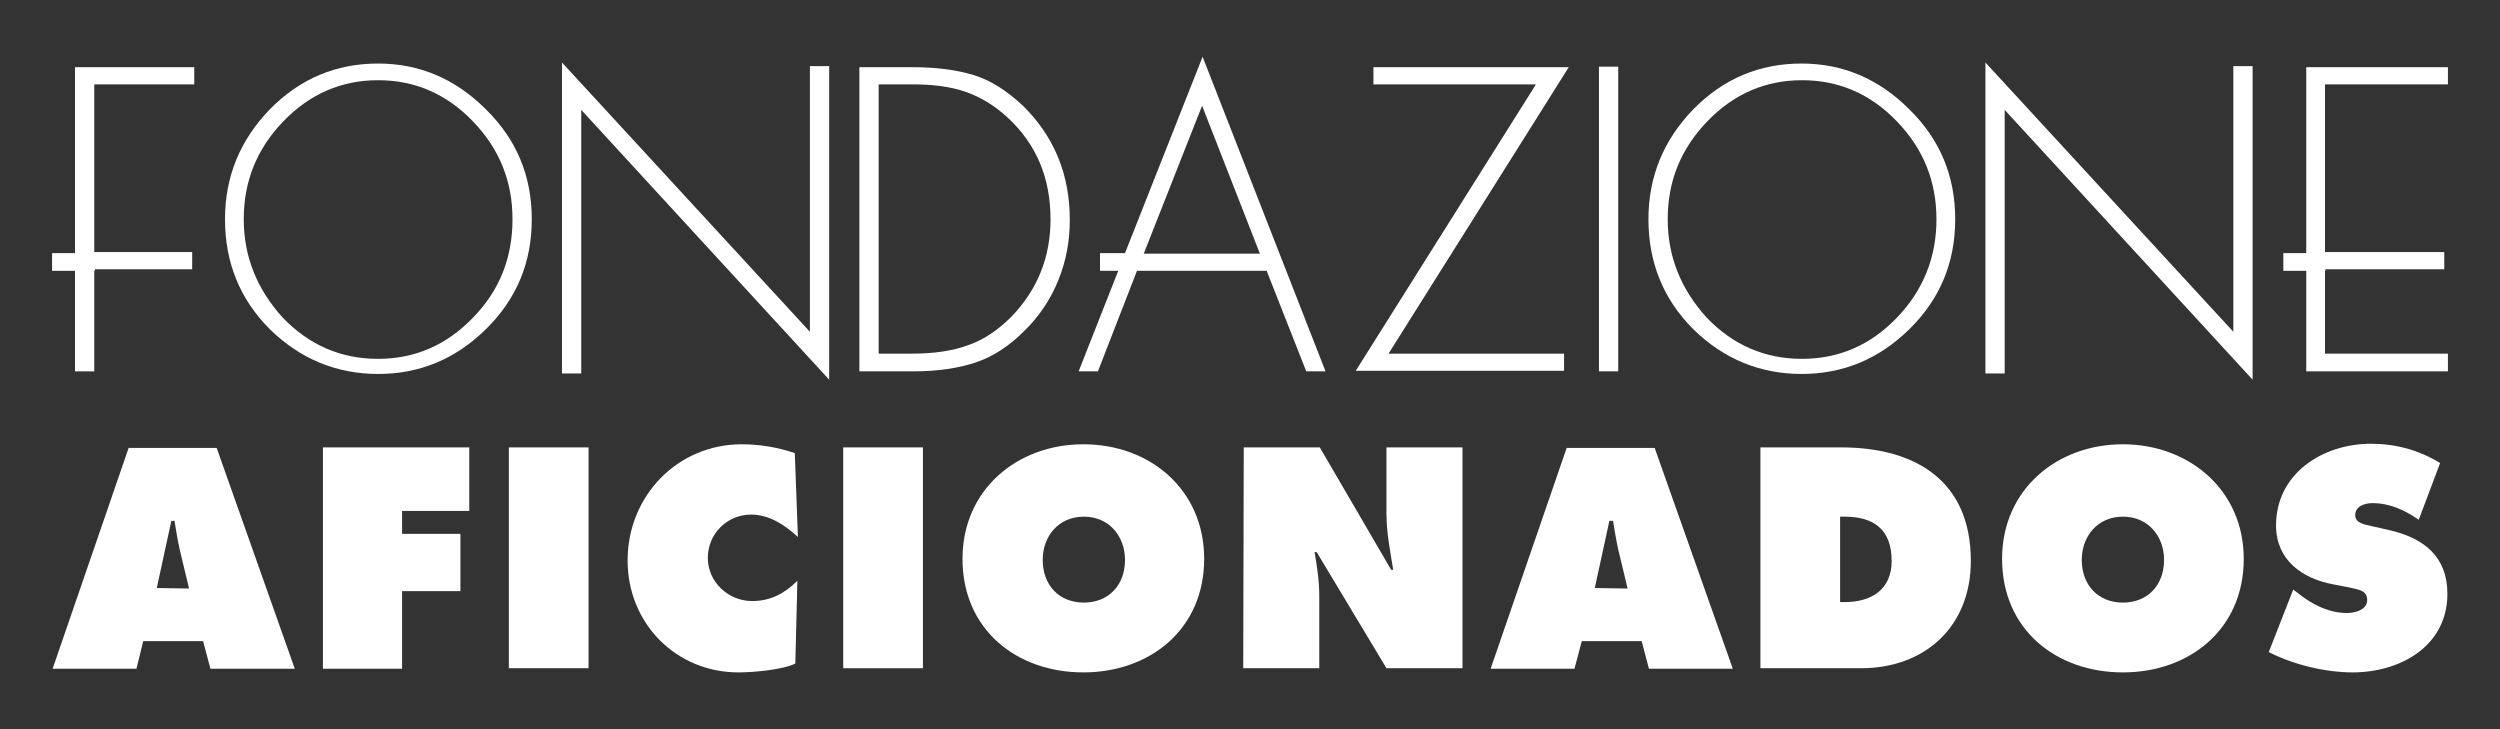
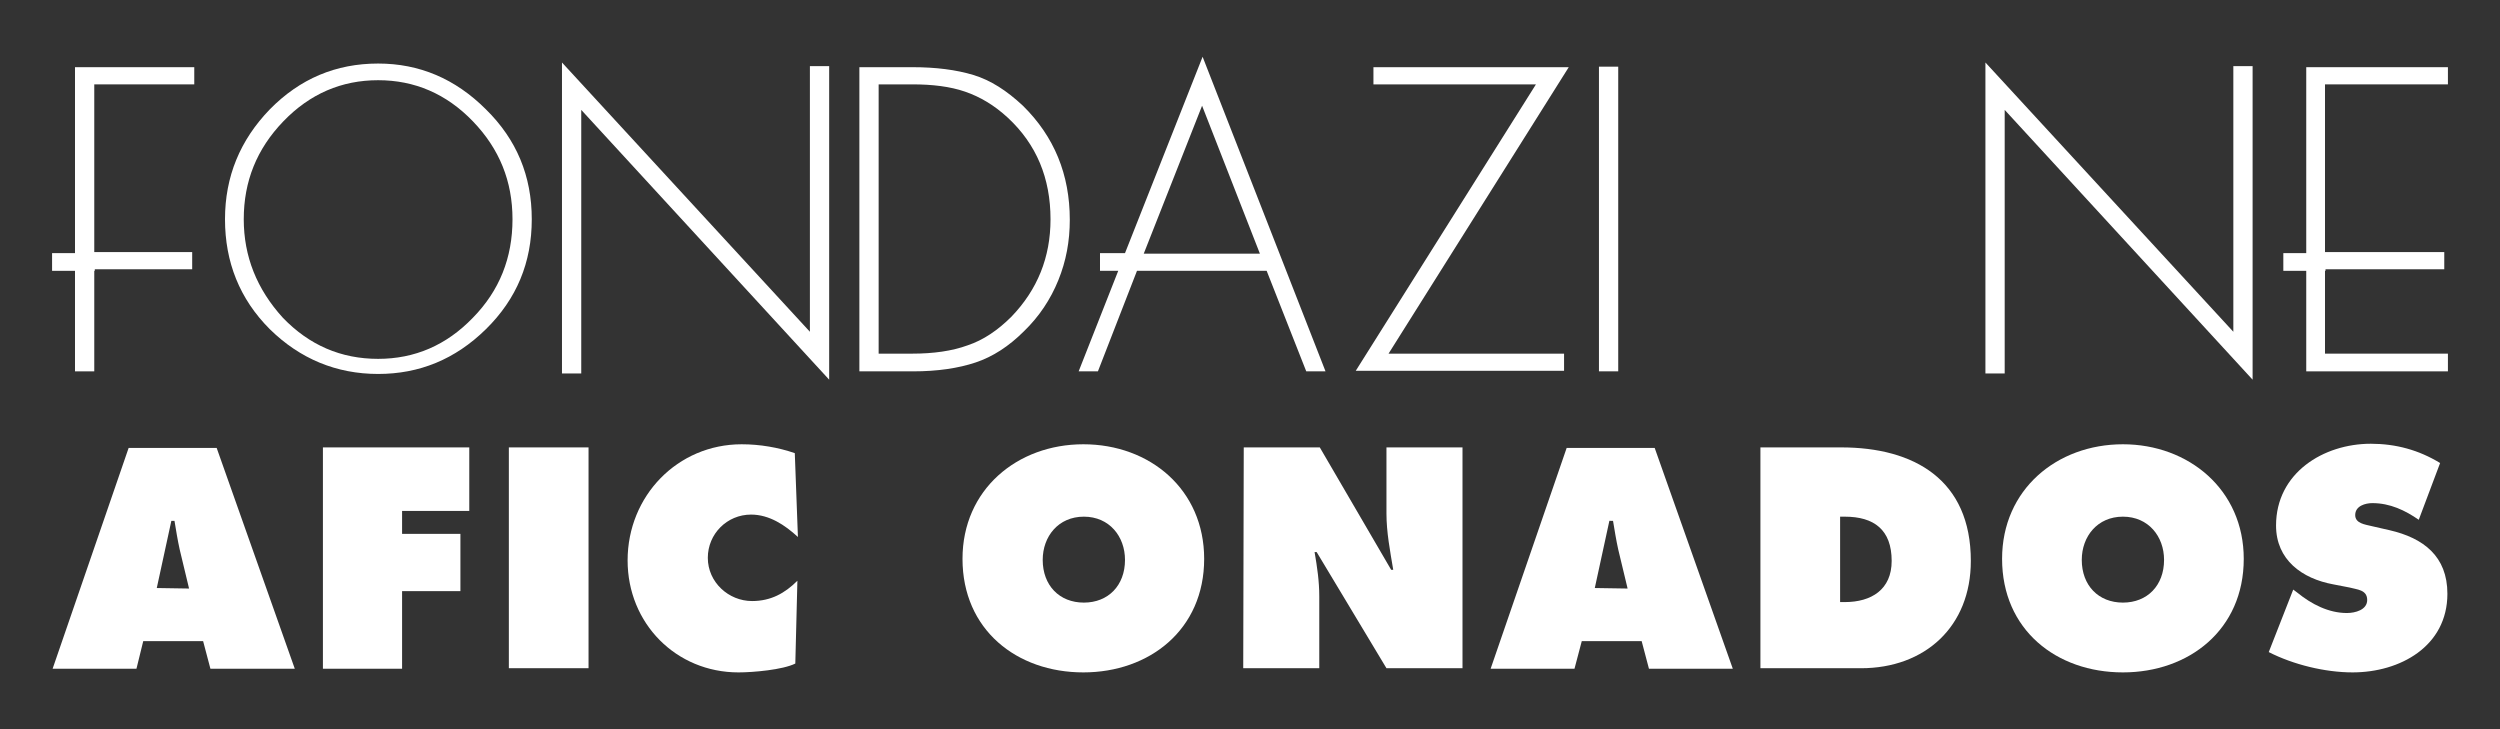
<svg xmlns="http://www.w3.org/2000/svg" version="1.1" id="Layer_1" x="0px" y="0px" viewBox="0 0 480 140" style="enable-background:new 0 0 480 140;" xml:space="preserve">
  <rect x="0" y="0" width="480" height="140" fill="#333333" stroke="none" />
  <style type="text/css">
	.st0{fill:#FFFFFF;}
</style>
  <g>
    <g>
      <path class="st0" d="M205.4,42.2c0,4.1-0.7,7.9-2.2,11.6c-1.5,3.7-3.7,7-6.6,9.8c-2.9,2.9-6,4.9-9.3,6s-7.3,1.7-12,1.7H165V12.9    h10.2c4.5,0,8.4,0.5,11.7,1.5s6.4,3,9.5,5.9C202.4,26.2,205.4,33.5,205.4,42.2z M201.7,42.1c0-7.9-2.7-14.4-8.2-19.5    c-2.6-2.4-5.3-4-8.2-5s-6.3-1.4-10.1-1.4h-6.5v51.7h6.5c4,0,7.6-0.5,10.6-1.6c3-1,5.8-2.9,8.4-5.5    C199.2,55.6,201.7,49.4,201.7,42.1z" />
      <path class="st0" d="M310.7,71.3H307V12.8h3.7V71.3z" />
      <polygon class="st0" points="37.3,16.2 37.3,12.9 14.4,12.9 14.4,48.6 10,48.6 10,52 14.4,52 14.4,71.3 18.1,71.3 18.1,52     18.2,52 18.2,51.7 36.9,51.7 36.9,48.4 18.1,48.4 18.1,16.2   " />
      <path class="st0" d="M230.9,10.9L216,48.6h-4.8V52h3.5l-7.6,19.3h3.7l7.5-19.3h24.9l7.6,19.3h3.7L230.9,10.9z M219.6,48.7    l11.2-28.4l11.1,28.4H219.6z" />
      <path class="st0" d="M159.2,72.9l-47.6-51.8v50.6h-3.7V12l47.6,51.7v-51h3.7V72.9z" />
      <path class="st0" d="M432.5,72.9l-47.6-51.8v50.6h-3.7V12l47.6,51.7v-51h3.7V72.9z" />
      <path class="st0" d="M102.1,42.1c0,8.3-2.9,15.3-8.8,21.1s-12.8,8.6-20.7,8.6c-8,0-15-2.9-20.8-8.6c-5.8-5.8-8.6-12.9-8.6-21.1    s2.9-15.2,8.6-21.1c5.8-5.9,12.7-8.8,20.8-8.8c7.9,0,14.8,2.9,20.7,8.8C99.2,26.8,102.1,33.8,102.1,42.1z M98.4,42.1    c0-7.3-2.5-13.5-7.6-18.8s-11.2-7.9-18.2-7.9S59.5,18,54.4,23.3s-7.6,11.5-7.6,18.8c0,7.1,2.5,13.4,7.5,18.9    c5.1,5.3,11.2,7.9,18.3,7.9c7,0,13.1-2.6,18.2-7.9C95.9,55.8,98.4,49.5,98.4,42.1z" />
-       <path class="st0" d="M375.4,42.1c0,8.3-2.9,15.3-8.8,21.1s-12.8,8.6-20.7,8.6c-8,0-15-2.9-20.8-8.6c-5.8-5.8-8.6-12.9-8.6-21.1    s2.9-15.2,8.6-21.1c5.8-5.9,12.7-8.8,20.8-8.8c7.9,0,14.8,2.9,20.7,8.8C372.5,26.8,375.4,33.8,375.4,42.1z M371.8,42.1    c0-7.3-2.5-13.5-7.6-18.8S353,15.4,346,15.4s-13.1,2.6-18.2,7.9s-7.6,11.5-7.6,18.8c0,7.1,2.5,13.4,7.5,18.9    c5.1,5.3,11.2,7.9,18.3,7.9c7,0,13.1-2.6,18.2-7.9C369.2,55.8,371.8,49.5,371.8,42.1z" />
      <path class="st0" d="M301.2,12.9l-34.6,55h33.7v3.3h-40l34.6-55h-31.2v-3.3H301.2z" />
      <polygon class="st0" points="470,16.2 470,12.9 442.8,12.9 442.8,48.6 438.4,48.6 438.4,52 442.8,52 442.8,71.3 470,71.3     470,67.9 446.4,67.9 446.4,52 446.5,52 446.5,51.7 469.3,51.7 469.3,48.4 446.4,48.4 446.4,16.2   " />
    </g>
    <g>
      <path class="st0" d="M26.2,128.4H10.1L24.7,86h16.9l15,42.4H40.4l-1.4-5.3H27.5L26.2,128.4z M36.3,113l-1.8-7.5    c-0.4-1.8-0.7-3.7-1-5.5h-0.6l-2.8,12.9L36.3,113L36.3,113z" />
      <path class="st0" d="M62,85.9h28.1v12.2H77.2v4.4h11.2v11H77.2v14.9H62V85.9z" />
      <path class="st0" d="M97.7,85.9H113v42.4H97.7V85.9z" />
      <path class="st0" d="M153.2,103.1c-2.5-2.3-5.5-4.3-9-4.3c-4.6,0-8.3,3.7-8.3,8.3c0,4.7,4,8.3,8.5,8.3c3.6,0,6.3-1.5,8.7-3.9    l-0.4,15.9c-2.4,1.2-8.1,1.7-10.9,1.7c-12,0-21.3-9.4-21.3-21.5c0-12.4,9.6-22.3,21.9-22.3c3.5,0,7,0.6,10.2,1.7L153.2,103.1z" />
-       <path class="st0" d="M161.9,85.9h15.3v42.4h-15.3V85.9z" />
      <path class="st0" d="M231.2,107.3c0,13.6-10.5,21.8-23.2,21.8c-12.8,0-23.2-8.2-23.2-21.8c0-13.3,10.5-22,23.2-22    C220.8,85.3,231.2,94,231.2,107.3z M200.2,107.5c0,4.9,3.2,8.2,7.9,8.2s7.9-3.3,7.9-8.2c0-4.5-3-8.3-7.9-8.3    S200.2,103,200.2,107.5z" />
      <path class="st0" d="M238.8,85.9h14.6l13.7,23.5h0.4c-0.6-3.6-1.3-7.2-1.3-10.8V85.9h14.6v42.4h-14.6L252.8,106h-0.4    c0.5,2.9,0.9,5.6,0.9,8.5v13.8h-14.6L238.8,85.9L238.8,85.9z" />
      <path class="st0" d="M302.3,128.4h-16.1L300.8,86h16.9l15,42.4h-16.1l-1.4-5.3h-11.5L302.3,128.4z M312.5,113l-1.8-7.5    c-0.4-1.8-0.7-3.7-1-5.5H309l-2.8,12.9L312.5,113L312.5,113z" />
      <path class="st0" d="M338,85.9h15.5c14,0,24.9,6.2,24.9,21.8c0,12.6-8.8,20.6-21.1,20.6H338V85.9z M353.3,115.6h0.9    c5.1,0,9-2.4,9-7.9c0-6-3.4-8.5-9-8.5h-0.9V115.6z" />
      <path class="st0" d="M430.8,107.3c0,13.6-10.5,21.8-23.2,21.8c-12.8,0-23.2-8.2-23.2-21.8c0-13.3,10.5-22,23.2-22    C420.2,85.3,430.8,94,430.8,107.3z M399.7,107.5c0,4.9,3.2,8.2,7.9,8.2c4.7,0,7.9-3.3,7.9-8.2c0-4.5-3-8.3-7.9-8.3    C402.7,99.2,399.7,103,399.7,107.5z" />
      <path class="st0" d="M440.3,113.2l0.8,0.6c2.7,2.2,6,3.9,9.5,3.9c1.6,0,3.9-0.6,3.9-2.5c0-2-2-2-3.4-2.4l-3.1-0.6    c-6-1.1-11-4.7-11-11.3c0-10.1,9.1-15.7,18.2-15.7c4.8,0,9.2,1.2,13.3,3.7l-4.1,10.9c-2.6-1.8-5.5-3.2-8.9-3.2    c-1.3,0-3.3,0.5-3.3,2.3c0,1.6,1.9,1.8,3.1,2.1l3.5,0.8c6.5,1.5,11.1,5,11.1,12.2c0,10.1-9.1,15.1-18.2,15.1    c-5.3,0-11.4-1.5-16.1-3.9L440.3,113.2z" />
    </g>
  </g>
</svg>